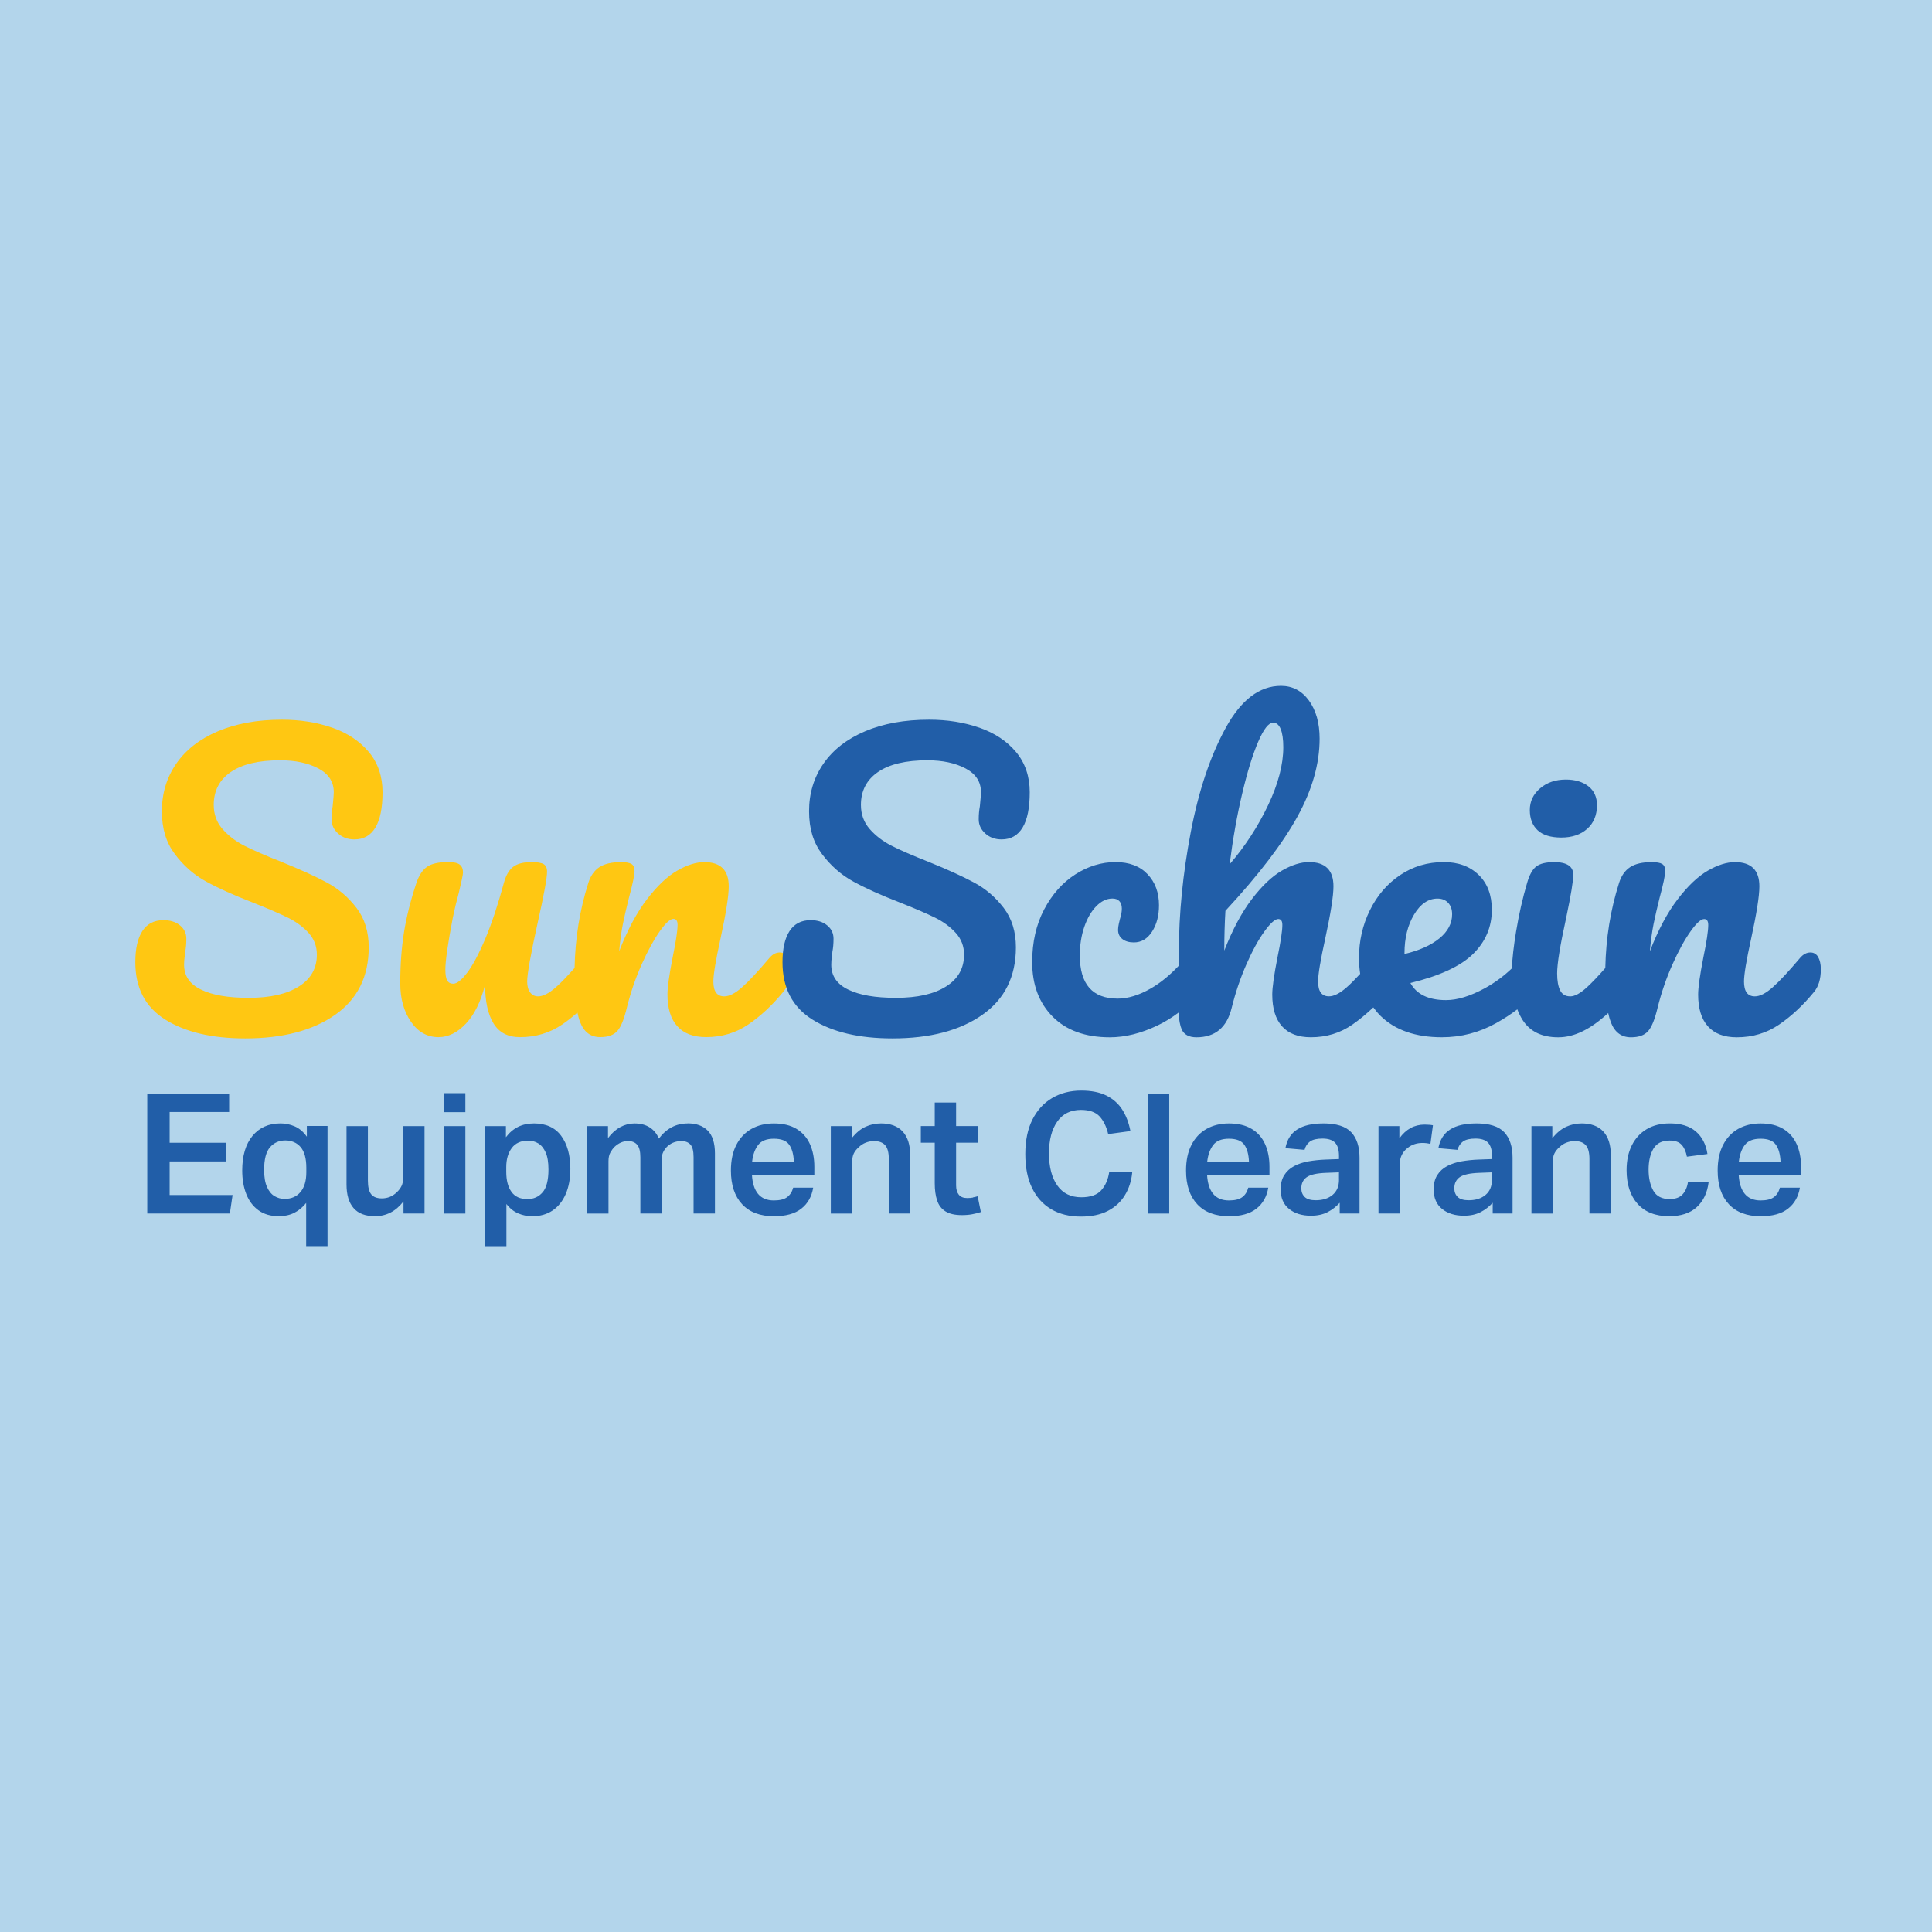
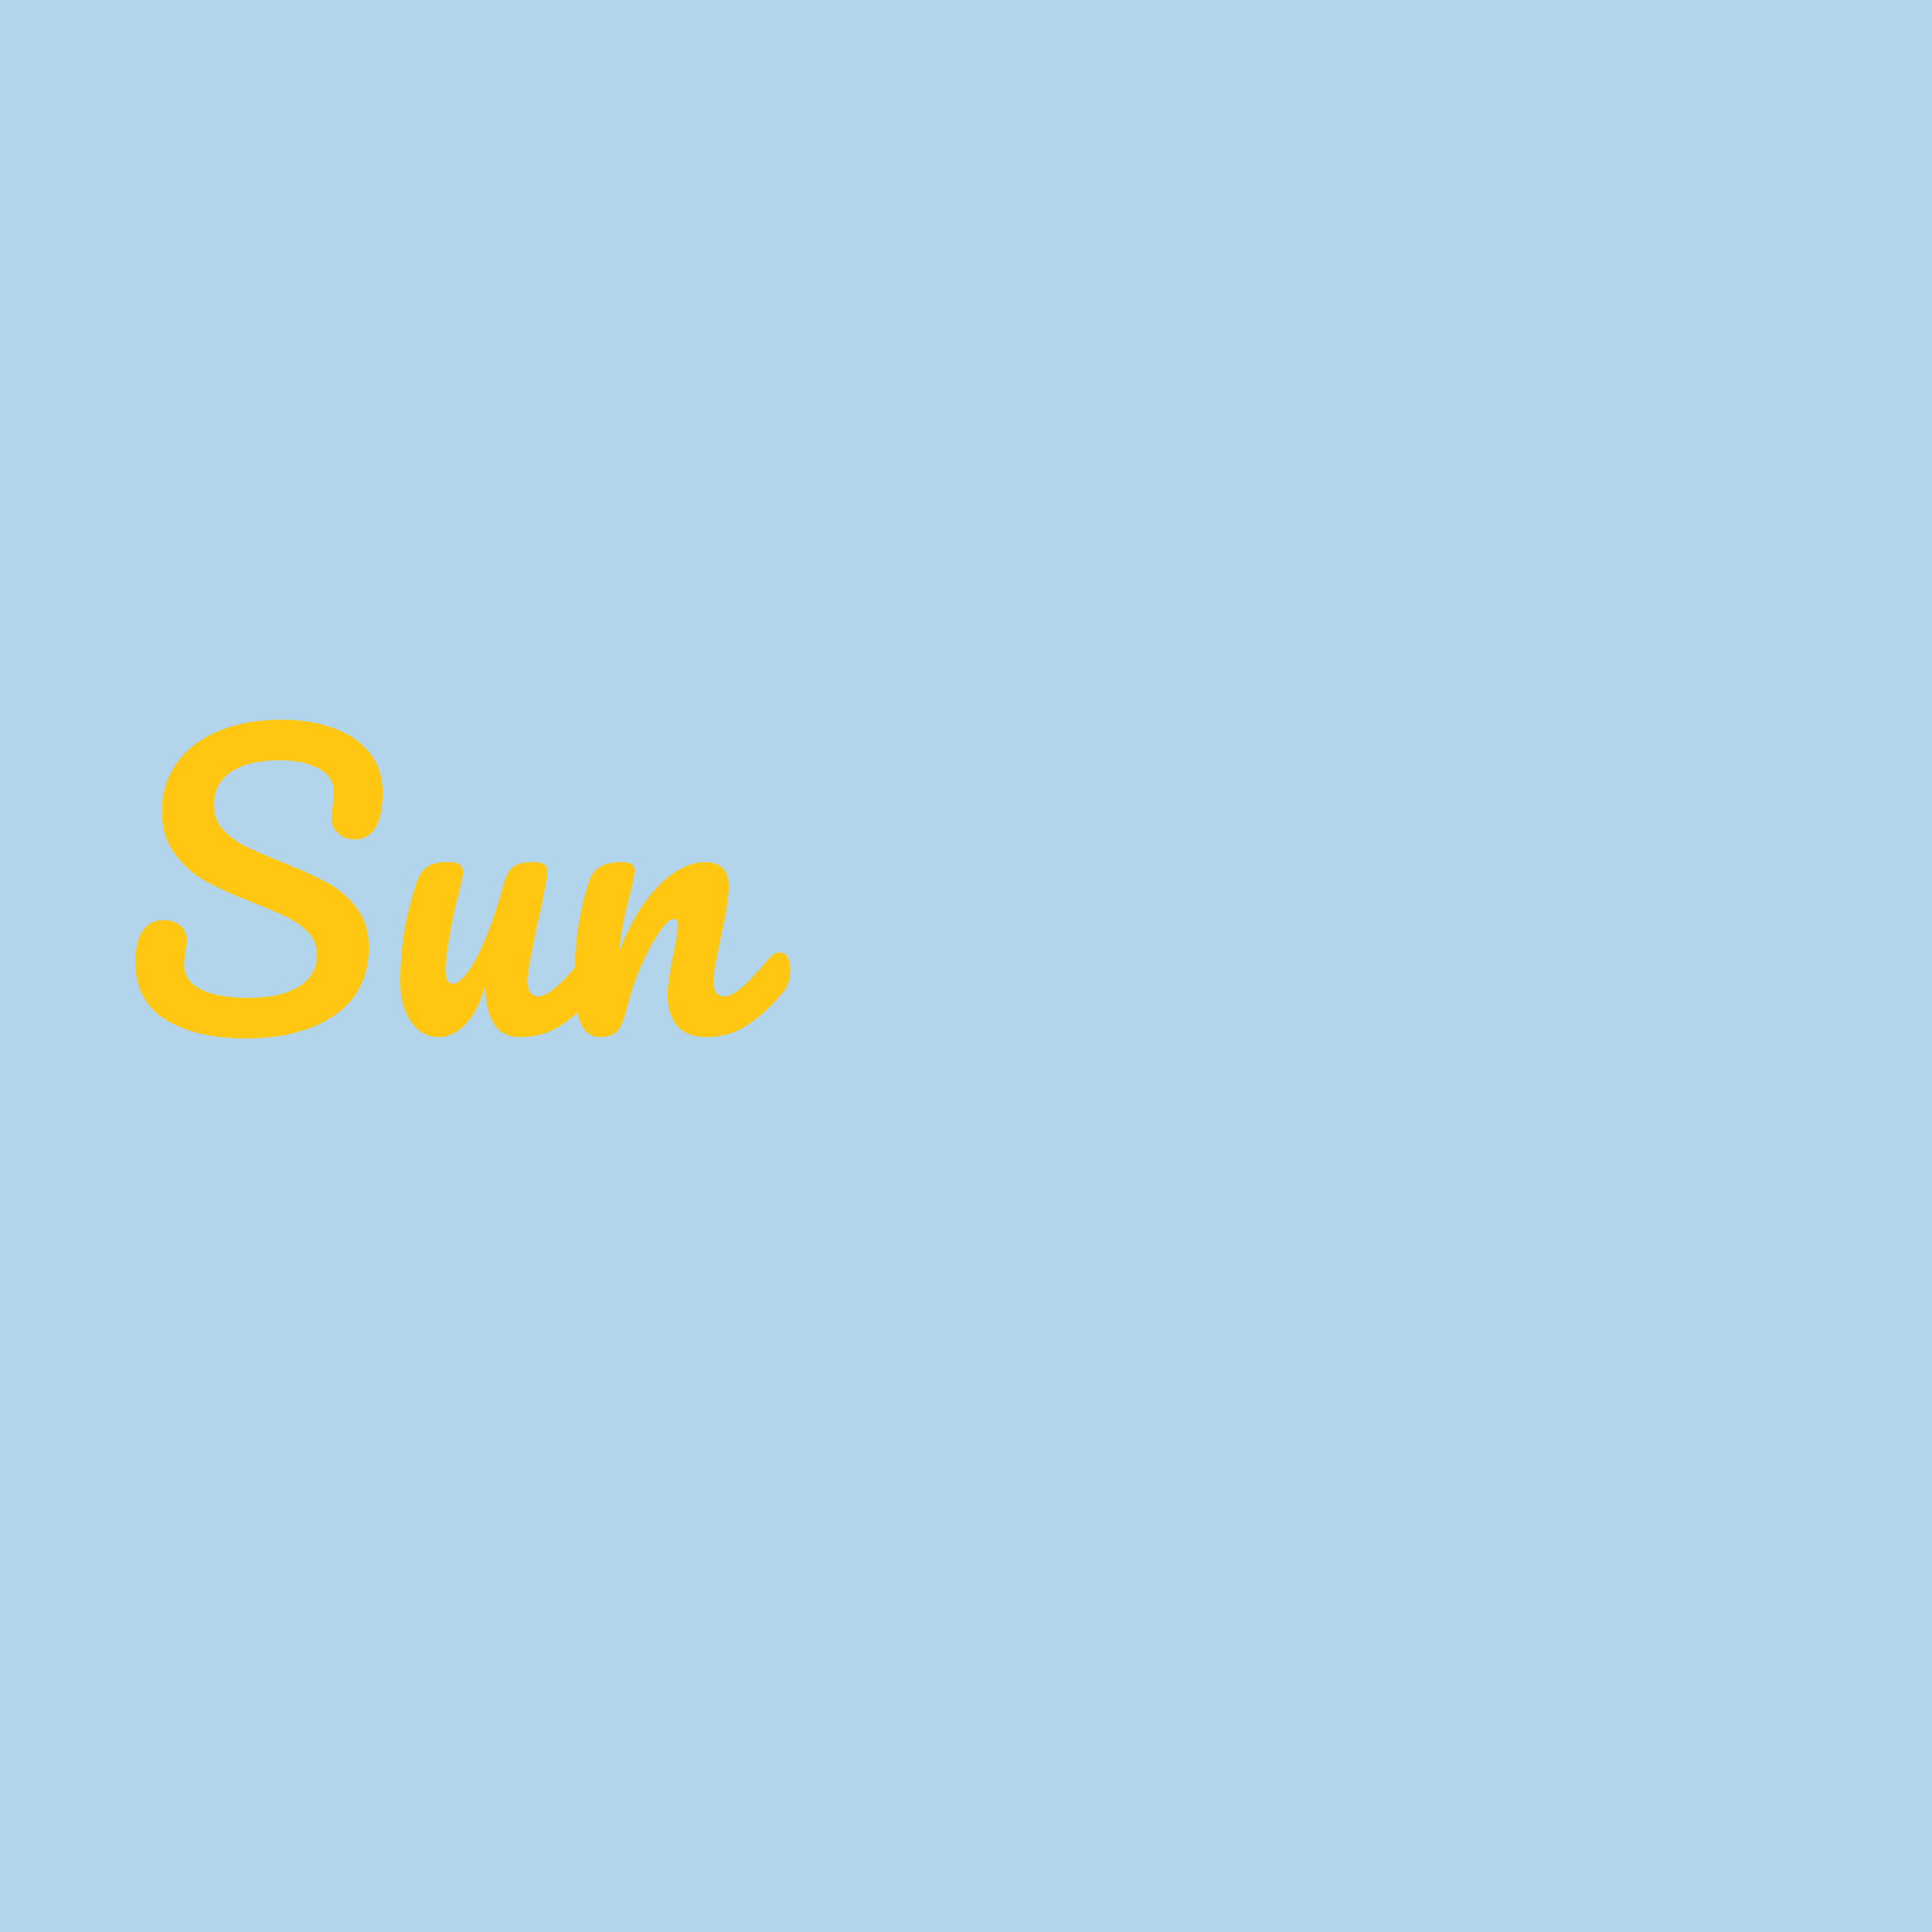
<svg xmlns="http://www.w3.org/2000/svg" width="400" height="400" viewBox="0 0 400 400" fill="none">
  <rect width="400" height="400" fill="#B3D5EB" />
  <g clip-path="url(#clip0_3010_54)">
    <path d="M68.779 150.66C65.62 149.554 62.148 149.005 58.372 149.005C53.293 149.005 48.885 149.802 45.125 151.395C41.372 152.988 38.493 155.222 36.504 158.091C34.507 160.967 33.516 164.254 33.516 167.942C33.516 171.63 34.413 174.445 36.2 176.834C37.986 179.223 40.132 181.11 42.644 182.494C45.156 183.878 48.401 185.34 52.396 186.886C55.501 188.115 57.912 189.159 59.62 190.002C61.329 190.845 62.757 191.904 63.895 193.157C65.035 194.417 65.604 195.917 65.604 197.657C65.604 200.479 64.364 202.675 61.875 204.237C59.386 205.807 55.946 206.588 51.545 206.588C47.145 206.588 43.993 206.023 41.645 204.895C39.289 203.766 38.111 202.049 38.111 199.737C38.111 199.173 38.15 198.631 38.228 198.121C38.306 197.611 38.345 197.247 38.345 197.046C38.501 196.273 38.579 195.376 38.579 194.355C38.579 193.226 38.142 192.306 37.261 191.587C36.379 190.868 35.24 190.512 33.843 190.512C31.924 190.512 30.473 191.255 29.49 192.747C28.507 194.239 28.016 196.389 28.016 199.211C28.016 204.547 30.083 208.513 34.234 211.104C38.376 213.694 43.892 214.993 50.781 214.993C58.551 214.993 64.746 213.361 69.388 210.106C74.022 206.851 76.339 202.188 76.339 196.134C76.339 192.902 75.497 190.18 73.811 187.976C72.126 185.773 70.098 184.025 67.71 182.741C65.331 181.458 62.171 180.02 58.231 178.427C54.97 177.143 52.427 176.038 50.617 175.117C48.807 174.197 47.286 173.037 46.077 171.653C44.859 170.269 44.251 168.599 44.251 166.651C44.251 163.728 45.429 161.454 47.785 159.838C50.141 158.222 53.543 157.41 57.997 157.41C61.157 157.41 63.794 157.975 65.924 159.104C68.046 160.233 69.107 161.872 69.107 164.029C69.107 164.439 69.029 165.413 68.873 166.952C68.717 167.772 68.639 168.669 68.639 169.643C68.639 170.772 69.091 171.746 69.996 172.566C70.901 173.385 72.025 173.795 73.374 173.795C75.294 173.795 76.737 172.976 77.728 171.329C78.711 169.689 79.202 167.246 79.202 164.014C79.202 160.782 78.258 157.959 76.37 155.702C74.482 153.444 71.955 151.766 68.795 150.66H68.779ZM163.039 198.121C162.649 197.502 162.119 197.201 161.448 197.201C160.667 197.201 159.973 197.564 159.349 198.276C156.969 201.098 155.066 203.139 153.638 204.4C152.21 205.66 150.986 206.286 149.948 206.286C148.442 206.286 147.693 205.258 147.693 203.209C147.693 201.771 148.185 198.817 149.168 194.355C150.307 189.121 150.876 185.502 150.876 183.499C150.876 180.167 149.191 178.496 145.829 178.496C144.12 178.496 142.24 179.084 140.196 180.267C138.152 181.45 136.069 183.422 133.939 186.198C131.817 188.966 129.898 192.562 128.189 196.977C128.392 194.719 128.657 192.817 128.969 191.278C129.281 189.739 129.695 187.945 130.21 185.889C130.99 183.012 131.372 181.164 131.372 180.344C131.372 179.625 131.162 179.138 130.748 178.883C130.335 178.628 129.609 178.496 128.571 178.496C126.652 178.496 125.162 178.844 124.101 179.533C123.04 180.228 122.275 181.319 121.807 182.803C120.029 188.386 119.085 194.255 118.96 200.41C117.415 202.15 116.128 203.487 115.09 204.4C113.662 205.66 112.438 206.286 111.4 206.286C110.729 206.286 110.183 206.016 109.769 205.474C109.356 204.933 109.145 204.175 109.145 203.201C109.145 201.662 109.871 197.611 111.322 191.038C112.617 185.293 113.264 181.775 113.264 180.491C113.264 179.718 113.03 179.192 112.562 178.914C112.094 178.636 111.267 178.489 110.074 178.489C108.365 178.489 107.086 178.821 106.227 179.486C105.369 180.151 104.737 181.257 104.324 182.796C103.083 187.365 101.796 191.216 100.478 194.348C99.159 197.479 97.911 199.814 96.748 201.353C95.586 202.892 94.611 203.665 93.838 203.665C93.269 203.665 92.855 203.449 92.598 203.008C92.34 202.575 92.208 201.817 92.208 200.735C92.208 198.941 92.723 195.345 93.76 189.956C94.072 188.417 94.486 186.7 95.001 184.798C95.57 182.44 95.859 181.056 95.859 180.638C95.859 179.919 95.641 179.378 95.196 179.022C94.759 178.667 93.963 178.481 92.824 178.481C90.803 178.481 89.329 178.813 88.393 179.478C87.464 180.143 86.739 181.249 86.216 182.788C85.022 186.383 84.172 189.778 83.649 192.987C83.134 196.196 82.869 199.722 82.869 203.572C82.869 206.758 83.61 209.41 85.085 211.537C86.559 213.671 88.463 214.73 90.796 214.73C92.816 214.73 94.704 213.794 96.468 211.923C98.231 210.052 99.549 207.369 100.431 203.882C100.431 207.322 101.016 209.99 102.178 211.885C103.341 213.787 105.166 214.73 107.655 214.73C110.916 214.73 113.834 213.856 116.393 212.109C117.477 211.374 118.523 210.547 119.545 209.634C119.709 210.4 119.896 211.073 120.122 211.645C120.926 213.702 122.307 214.722 124.28 214.722C125.888 214.722 127.066 214.297 127.815 213.454C128.564 212.611 129.227 210.98 129.796 208.567C130.576 205.436 131.598 202.459 132.862 199.637C134.134 196.814 135.374 194.541 136.591 192.824C137.809 191.108 138.753 190.242 139.423 190.242C139.993 190.242 140.282 190.652 140.282 191.471C140.282 192.701 139.946 194.935 139.275 198.167C138.55 201.863 138.191 204.431 138.191 205.869C138.191 208.745 138.862 210.941 140.211 212.449C141.561 213.965 143.551 214.722 146.195 214.722C149.456 214.722 152.374 213.849 154.933 212.101C157.5 210.354 159.887 208.127 162.119 205.405C163.102 204.276 163.593 202.683 163.593 200.634C163.593 199.559 163.398 198.709 163.008 198.09L163.039 198.121Z" fill="#FFC712" />
-     <path d="M323.254 173.409C325.478 173.409 327.264 172.805 328.614 171.599C329.956 170.393 330.635 168.761 330.635 166.712C330.635 165.019 330.042 163.712 328.848 162.784C327.654 161.864 326.102 161.4 324.191 161.4C322.068 161.4 320.29 162.003 318.87 163.21C317.442 164.416 316.732 165.916 316.732 167.71C316.732 169.504 317.278 170.903 318.363 171.909C319.447 172.906 321.078 173.409 323.254 173.409ZM376.423 198.121C376.033 197.502 375.502 197.201 374.831 197.201C374.051 197.201 373.357 197.564 372.733 198.276C370.353 201.098 368.449 203.139 367.022 204.4C365.594 205.66 364.369 206.286 363.332 206.286C361.826 206.286 361.077 205.258 361.077 203.209C361.077 201.771 361.568 198.817 362.551 194.355C363.69 189.121 364.26 185.502 364.26 183.499C364.26 180.167 362.575 178.496 359.212 178.496C357.504 178.496 355.624 179.084 353.579 180.267C351.535 181.45 349.452 183.422 347.33 186.198C345.208 188.966 343.289 192.562 341.58 196.977C341.783 194.719 342.049 192.817 342.361 191.278C342.673 189.739 343.086 187.945 343.601 185.889C344.381 183.012 344.764 181.164 344.764 180.344C344.764 179.625 344.553 179.138 344.139 178.883C343.726 178.628 343 178.496 341.963 178.496C340.044 178.496 338.553 178.844 337.5 179.533C336.439 180.229 335.675 181.319 335.207 182.803C333.428 188.386 332.484 194.263 332.359 200.418C330.869 202.119 329.613 203.433 328.606 204.361C327.21 205.645 326.04 206.286 325.111 206.286C324.128 206.286 323.426 205.877 323.013 205.057C322.599 204.237 322.388 203.054 322.388 201.516C322.388 199.513 323.013 195.693 324.253 190.049C325.236 185.378 325.727 182.401 325.727 181.118C325.727 179.37 324.409 178.496 321.764 178.496C320.056 178.496 318.815 178.806 318.035 179.417C317.255 180.035 316.639 181.164 316.17 182.803C315.242 185.935 314.477 189.306 313.877 192.925C313.393 195.886 313.104 198.399 313.019 200.487C311.326 202.111 309.438 203.495 307.355 204.632C304.374 206.248 301.722 207.06 299.389 207.06C295.761 207.06 293.304 205.877 292.009 203.518C298.117 202.034 302.455 200.015 305.022 197.472C307.589 194.928 308.868 191.889 308.868 188.347C308.868 185.316 307.963 182.919 306.153 181.149C304.343 179.378 301.932 178.489 298.929 178.489C295.558 178.489 292.547 179.386 289.879 181.18C287.211 182.973 285.128 185.401 283.622 188.456C282.116 191.51 281.367 194.804 281.367 198.345C281.367 199.497 281.453 200.58 281.609 201.624C280.548 202.776 279.62 203.704 278.839 204.392C277.412 205.652 276.187 206.279 275.149 206.279C273.644 206.279 272.895 205.25 272.895 203.201C272.895 201.763 273.386 198.809 274.369 194.348C275.508 189.113 276.078 185.494 276.078 183.492C276.078 180.159 274.392 178.489 271.03 178.489C269.321 178.489 267.441 179.076 265.397 180.259C263.353 181.442 261.278 183.406 259.187 186.151C257.088 188.896 255.185 192.453 253.476 196.814C253.476 193.992 253.554 191.247 253.71 188.579C260.599 181.141 265.569 174.63 268.627 169.063C271.685 163.496 273.214 158.122 273.214 152.933C273.214 149.701 272.473 147.072 270.999 145.039C269.524 143.013 267.589 142 265.21 142C260.755 142 256.94 144.915 253.749 150.738C250.566 156.56 248.155 163.759 246.525 172.334C244.894 180.909 244.075 189.144 244.075 197.046L244.036 199.961C242.14 201.956 240.229 203.518 238.286 204.632C235.829 206.047 233.535 206.75 231.413 206.75C226.178 206.75 223.565 203.773 223.565 197.819C223.565 195.662 223.877 193.69 224.493 191.889C225.117 190.095 225.944 188.672 226.982 187.613C228.019 186.561 229.127 186.035 230.321 186.035C230.945 186.035 231.421 186.213 231.756 186.577C232.092 186.932 232.263 187.45 232.263 188.115C232.263 188.78 232.131 189.5 231.873 190.273C231.819 190.482 231.741 190.814 231.639 191.27C231.538 191.734 231.483 192.144 231.483 192.5C231.483 193.319 231.78 193.961 232.38 194.425C232.973 194.889 233.761 195.121 234.752 195.121C236.305 195.121 237.561 194.379 238.52 192.886C239.48 191.402 239.956 189.577 239.956 187.42C239.956 184.798 239.168 182.656 237.584 180.994C236 179.324 233.793 178.489 230.945 178.489C228.097 178.489 225.273 179.339 222.636 181.033C219.999 182.726 217.846 185.139 216.192 188.27C214.538 191.402 213.703 195.044 213.703 199.204C213.703 203.874 215.115 207.632 217.94 210.485C220.764 213.33 224.711 214.761 229.783 214.761C232.942 214.761 236.219 213.949 239.605 212.333C241.173 211.583 242.632 210.686 243.997 209.65C244.106 211.204 244.325 212.356 244.653 213.106C245.144 214.212 246.166 214.761 247.719 214.761C251.604 214.761 254.038 212.712 255.021 208.598C255.801 205.467 256.808 202.49 258.048 199.668C259.288 196.845 260.537 194.572 261.777 192.855C263.018 191.139 263.977 190.273 264.648 190.273C265.218 190.273 265.499 190.683 265.499 191.502C265.499 192.732 265.163 194.966 264.492 198.198C263.767 201.894 263.408 204.462 263.408 205.9C263.408 208.776 264.079 210.972 265.428 212.48C266.778 213.995 268.767 214.753 271.412 214.753C274.619 214.753 277.482 213.879 279.994 212.132C281.461 211.111 282.904 209.921 284.332 208.567C284.792 209.201 285.291 209.805 285.861 210.361C288.865 213.284 293.085 214.753 298.523 214.753C302.51 214.753 306.255 213.779 309.75 211.83C311.388 210.918 312.847 209.959 314.142 208.969C314.454 209.781 314.829 210.531 315.265 211.22C316.795 213.578 319.236 214.761 322.607 214.761C325.977 214.761 329.324 213.083 332.96 209.735C333.116 210.47 333.303 211.127 333.521 211.684C334.325 213.74 335.706 214.761 337.68 214.761C339.287 214.761 340.465 214.336 341.214 213.493C341.963 212.65 342.626 211.019 343.195 208.606C343.976 205.474 344.998 202.498 346.261 199.675C347.525 196.853 348.774 194.58 349.991 192.863C351.208 191.147 352.152 190.28 352.823 190.28C353.392 190.28 353.673 190.69 353.673 191.51C353.673 192.739 353.338 194.974 352.667 198.206C351.941 201.902 351.582 204.469 351.582 205.907C351.582 208.784 352.253 210.98 353.603 212.488C354.953 214.003 356.942 214.761 359.587 214.761C362.848 214.761 365.766 213.887 368.325 212.14C370.891 210.392 373.279 208.165 375.51 205.444C376.493 204.315 376.984 202.722 376.984 200.673C376.984 199.598 376.789 198.747 376.399 198.129L376.423 198.121ZM257.19 164.284C258.251 159.792 259.351 156.227 260.49 153.583C261.629 150.939 262.667 149.616 263.595 149.616C264.266 149.616 264.789 150.049 265.148 150.923C265.506 151.797 265.694 153.049 265.694 154.696C265.694 158.292 264.648 162.29 262.55 166.705C260.451 171.12 257.798 175.203 254.584 178.945C255.255 173.656 256.121 168.769 257.19 164.277V164.284ZM290.784 197.356C290.784 194.224 291.447 191.556 292.765 189.353C294.084 187.149 295.707 186.043 297.618 186.043C298.554 186.043 299.288 186.337 299.834 186.932C300.38 187.52 300.645 188.309 300.645 189.283C300.645 191.185 299.764 192.848 298.008 194.286C296.245 195.724 293.842 196.799 290.784 197.518V197.363V197.356ZM202.773 150.66C199.613 149.554 196.142 149.005 192.366 149.005C187.287 149.005 182.879 149.802 179.118 151.395C175.366 152.988 172.487 155.222 170.498 158.091C168.5 160.967 167.51 164.254 167.51 167.942C167.51 171.63 168.407 174.445 170.193 176.834C171.98 179.223 174.125 181.11 176.638 182.494C179.15 183.878 182.395 185.34 186.39 186.886C189.495 188.115 191.905 189.159 193.614 190.002C195.323 190.845 196.75 191.904 197.889 193.157C199.028 194.417 199.598 195.917 199.598 197.657C199.598 200.479 198.357 202.675 195.869 204.237C193.38 205.807 189.939 206.588 185.539 206.588C181.139 206.588 177.987 206.023 175.639 204.895C173.283 203.766 172.105 202.049 172.105 199.737C172.105 199.173 172.144 198.631 172.222 198.121C172.3 197.611 172.339 197.247 172.339 197.046C172.495 196.273 172.573 195.376 172.573 194.355C172.573 193.227 172.136 192.306 171.254 191.587C170.373 190.868 169.234 190.512 167.837 190.512C165.918 190.512 164.467 191.255 163.484 192.747C162.501 194.239 162.009 196.389 162.009 199.211C162.009 204.547 164.077 208.513 168.227 211.104C172.37 213.694 177.886 214.993 184.775 214.993C192.545 214.993 198.74 213.361 203.382 210.106C208.016 206.851 210.333 202.188 210.333 196.134C210.333 192.902 209.49 190.18 207.805 187.976C206.12 185.773 204.092 184.025 201.704 182.742C199.325 181.458 196.165 180.02 192.225 178.427C188.964 177.143 186.421 176.038 184.611 175.117C182.801 174.197 181.28 173.037 180.07 171.653C178.853 170.269 178.245 168.599 178.245 166.651C178.245 163.728 179.423 161.454 181.779 159.838C184.135 158.222 187.536 157.41 191.991 157.41C195.151 157.41 197.788 157.975 199.918 159.104C202.04 160.233 203.101 161.872 203.101 164.029C203.101 164.439 203.023 165.413 202.867 166.952C202.711 167.772 202.633 168.669 202.633 169.643C202.633 170.772 203.085 171.746 203.99 172.566C204.895 173.385 206.019 173.795 207.368 173.795C209.288 173.795 210.731 172.976 211.722 171.329C212.705 169.689 213.196 167.246 213.196 164.014C213.196 160.782 212.252 157.959 210.364 155.702C208.476 153.444 205.948 151.766 202.789 150.66H202.773Z" fill="#215EA8" />
-     <path d="M110.503 232.599C108.092 232.599 106.173 233.55 104.745 235.453V233.156H100.423V258H104.846V249.27C105.549 250.175 106.36 250.824 107.288 251.219C108.217 251.613 109.176 251.806 110.183 251.806C111.821 251.806 113.225 251.412 114.396 250.623C115.566 249.835 116.471 248.706 117.119 247.229C117.758 245.752 118.086 244.02 118.086 242.025C118.086 239.172 117.454 236.891 116.19 235.167C114.926 233.45 113.03 232.592 110.503 232.592V232.599ZM112.344 246.85C111.54 247.786 110.487 248.257 109.2 248.257C107.702 248.257 106.594 247.755 105.884 246.742C105.166 245.737 104.815 244.36 104.815 242.62V241.615C104.815 240.015 105.198 238.708 105.954 237.687C106.711 236.667 107.858 236.156 109.379 236.156C110.128 236.156 110.815 236.35 111.447 236.728C112.079 237.107 112.586 237.741 112.976 238.607C113.366 239.473 113.553 240.656 113.553 242.141C113.553 244.345 113.147 245.914 112.344 246.858V246.85ZM142.38 232.599C139.97 232.599 137.98 233.643 136.412 235.731C135.991 234.734 135.359 233.96 134.516 233.419C133.674 232.878 132.62 232.599 131.357 232.599C130.35 232.599 129.375 232.847 128.439 233.349C127.503 233.852 126.652 234.61 125.88 235.63V233.156H121.558V251.25H125.981V240.424C125.981 239.682 126.106 239.079 126.371 238.615C126.629 238.151 126.91 237.772 127.214 237.463C128.08 236.651 129.016 236.241 130.022 236.241C130.842 236.241 131.474 236.496 131.918 237.007C132.363 237.517 132.581 238.391 132.581 239.62V251.242H137.005V239.968C137.005 239.412 137.114 238.909 137.34 238.468C137.559 238.027 137.848 237.649 138.199 237.324C138.643 236.929 139.111 236.651 139.603 236.489C140.094 236.326 140.563 236.241 141.007 236.241C141.85 236.241 142.49 236.481 142.934 236.953C143.379 237.432 143.597 238.306 143.597 239.582V251.242H148.021V238.816C148.021 236.682 147.529 235.112 146.546 234.099C145.563 233.094 144.167 232.584 142.373 232.584L142.38 232.599ZM83.47 243.834C83.47 244.53 83.353 245.11 83.119 245.574C82.885 246.038 82.557 246.471 82.136 246.858C81.27 247.693 80.24 248.11 79.046 248.11C78.04 248.11 77.307 247.824 76.854 247.26C76.394 246.688 76.168 245.744 76.168 244.422V233.148H71.744V245.226C71.744 247.36 72.228 248.992 73.203 250.113C74.17 251.242 75.653 251.799 77.642 251.799C78.789 251.799 79.85 251.551 80.841 251.049C81.824 250.554 82.721 249.781 83.54 248.737V251.242H87.894V233.148H83.47V243.834ZM91.896 230.264H96.35V226.328H91.896V230.264ZM35.123 240.463H46.748V236.597H35.123V230.226H47.442V226.398H30.489V251.242H47.59L48.152 247.414H35.123V240.455V240.463ZM63.529 235.344C62.803 234.324 61.968 233.612 61.017 233.203C60.065 232.8 59.09 232.592 58.083 232.592C55.626 232.592 53.691 233.458 52.271 235.182C50.851 236.914 50.149 239.296 50.149 242.334C50.149 244.167 50.43 245.798 50.992 247.221C51.553 248.644 52.396 249.765 53.519 250.577C54.643 251.389 56.047 251.799 57.732 251.799C58.949 251.799 60.018 251.559 60.947 251.087C61.875 250.616 62.686 249.935 63.388 249.054V257.992H67.812V233.117H63.529V235.344ZM63.42 242.721C63.42 244.461 63.022 245.814 62.226 246.773C61.43 247.739 60.315 248.219 58.895 248.219C58.169 248.219 57.483 248.025 56.843 247.646C56.195 247.268 55.68 246.634 55.282 245.752C54.885 244.871 54.682 243.688 54.682 242.203C54.682 240.022 55.087 238.46 55.907 237.525C56.726 236.589 57.779 236.118 59.066 236.118C60.354 236.118 61.461 236.574 62.242 237.494C63.022 238.414 63.42 239.829 63.42 241.754V242.729V242.721ZM164.919 233.728C163.679 232.978 162.111 232.599 160.215 232.599C158.46 232.599 156.915 232.978 155.581 233.728C154.247 234.486 153.201 235.584 152.452 237.038C151.703 238.491 151.329 240.254 151.329 242.342C151.329 245.334 152.101 247.662 153.646 249.317C155.191 250.979 157.391 251.806 160.246 251.806C162.68 251.806 164.568 251.288 165.902 250.237C167.236 249.193 168.056 247.747 168.36 245.891H164.217C164.007 246.726 163.593 247.376 162.985 247.84C162.376 248.304 161.455 248.536 160.215 248.536C158.787 248.536 157.695 248.079 156.946 247.175C156.197 246.27 155.776 244.948 155.682 243.208H168.602V241.577C168.602 239.79 168.297 238.229 167.689 236.875C167.08 235.53 166.152 234.478 164.912 233.728H164.919ZM155.721 240.494C155.885 239.079 156.291 237.935 156.954 237.069C157.609 236.203 158.694 235.762 160.223 235.762C161.752 235.762 162.797 236.172 163.382 236.984C163.968 237.795 164.295 238.971 164.365 240.494H155.729H155.721ZM91.927 251.25H96.35V233.156H91.927V251.25ZM305.623 232.599C303.352 232.599 301.558 233.009 300.255 233.837C298.944 234.664 298.125 235.955 297.797 237.718L301.768 238.066C301.956 237.324 302.33 236.752 302.892 236.342C303.454 235.94 304.32 235.731 305.49 235.731C306.66 235.731 307.55 236.017 308.088 236.582C308.626 237.154 308.899 238.058 308.899 239.311V239.976L306.091 240.077C304.874 240.123 303.711 240.247 302.595 240.44C301.488 240.633 300.497 240.958 299.631 241.414C298.765 241.87 298.078 242.489 297.579 243.278C297.072 244.066 296.822 245.056 296.822 246.239C296.822 248.002 297.4 249.355 298.562 250.291C299.717 251.227 301.222 251.698 303.071 251.698C304.429 251.698 305.584 251.451 306.551 250.948C307.518 250.446 308.337 249.804 309.047 249.015V251.242H313.159V239.69C313.159 237.393 312.582 235.638 311.435 234.416C310.288 233.195 308.353 232.592 305.638 232.592L305.623 232.599ZM308.891 244.252C308.891 245.597 308.455 246.641 307.573 247.384C306.691 248.126 305.529 248.497 304.078 248.497C303.025 248.497 302.26 248.273 301.8 247.817C301.332 247.36 301.098 246.765 301.098 246.023C301.098 245.025 301.464 244.26 302.205 243.726C302.947 243.193 304.304 242.891 306.293 242.821L308.891 242.721V244.252ZM327.389 232.599C326.313 232.599 325.275 232.824 324.269 233.28C323.262 233.736 322.302 234.525 321.39 235.661V233.156H317.068V251.25H321.491V240.602C321.491 239.86 321.6 239.265 321.827 238.808C322.053 238.352 322.381 237.935 322.825 237.54C323.27 237.1 323.769 236.775 324.315 236.566C324.861 236.357 325.431 236.249 326.016 236.249C327.046 236.249 327.81 236.535 328.318 237.1C328.825 237.672 329.074 238.623 329.074 239.968V251.242H333.498V239.133C333.498 237.022 332.983 235.406 331.953 234.277C330.923 233.148 329.402 232.592 327.389 232.592V232.599ZM348.329 247.314C347.736 247.94 346.847 248.25 345.676 248.25C344.085 248.25 342.961 247.677 342.306 246.525C341.651 245.373 341.323 243.919 341.323 242.157C341.323 240.394 341.658 238.948 342.322 237.826C342.993 236.698 344.108 236.141 345.676 236.141C346.823 236.141 347.658 236.442 348.188 237.045C348.719 237.649 349.07 238.46 349.257 239.481L353.509 238.924C353.205 236.929 352.401 235.375 351.106 234.262C349.811 233.148 348.009 232.592 345.715 232.592C343.866 232.592 342.275 232.986 340.941 233.775C339.607 234.563 338.577 235.685 337.851 237.131C337.126 238.584 336.767 240.293 336.767 242.265C336.767 245.211 337.524 247.538 339.045 249.239C340.566 250.94 342.743 251.799 345.575 251.799C348.009 251.799 349.913 251.18 351.278 249.935C352.643 248.698 353.47 246.974 353.751 244.77H349.468C349.304 245.837 348.922 246.68 348.329 247.314ZM294.95 232.839C292.82 232.839 291.08 233.79 289.723 235.692V233.148H285.401V251.242H289.824V241.012C289.824 240.27 289.957 239.636 290.23 239.102C290.495 238.569 290.87 238.113 291.338 237.749C291.806 237.355 292.305 237.069 292.828 236.899C293.35 236.721 293.912 236.636 294.497 236.636C295.082 236.636 295.636 236.705 296.151 236.844L296.674 232.978C296.44 232.932 296.175 232.893 295.886 232.878C295.59 232.855 295.285 232.839 294.958 232.839H294.95ZM372.889 241.577C372.889 239.79 372.584 238.229 371.976 236.875C371.367 235.522 370.447 234.478 369.206 233.728C367.966 232.978 366.398 232.599 364.502 232.599C362.746 232.599 361.202 232.978 359.868 233.728C358.533 234.486 357.496 235.584 356.747 237.038C355.998 238.491 355.623 240.254 355.623 242.342C355.623 245.334 356.396 247.662 357.941 249.317C359.485 250.979 361.685 251.806 364.541 251.806C366.975 251.806 368.863 251.288 370.189 250.237C371.523 249.193 372.342 247.747 372.647 245.891H368.504C368.293 246.726 367.888 247.376 367.279 247.84C366.671 248.304 365.75 248.536 364.51 248.536C363.082 248.536 361.99 248.079 361.241 247.175C360.492 246.27 360.07 244.948 359.977 243.208H372.896V241.577H372.889ZM360.008 240.494C360.172 239.079 360.577 237.935 361.233 237.069C361.888 236.203 362.973 235.762 364.502 235.762C366.031 235.762 367.076 236.172 367.661 236.984C368.247 237.795 368.574 238.971 368.644 240.494H360.008ZM237.654 251.25H242.078V226.406H237.654V251.25ZM228.004 246.432C227.138 247.399 225.757 247.878 223.861 247.878C221.708 247.878 220.054 247.067 218.907 245.443C217.76 243.819 217.183 241.608 217.183 238.801C217.183 235.994 217.752 233.852 218.884 232.228C220.023 230.604 221.653 229.793 223.783 229.793C225.515 229.793 226.794 230.233 227.629 231.115C228.456 231.996 229.065 233.226 229.439 234.803L234.042 234.177C233.715 232.46 233.145 230.976 232.341 229.723C231.538 228.47 230.438 227.504 229.057 226.816C227.676 226.135 225.944 225.787 223.861 225.787C221.591 225.787 219.586 226.305 217.838 227.334C216.091 228.362 214.733 229.854 213.75 231.803C212.767 233.752 212.276 236.133 212.276 238.932C212.276 241.731 212.736 244.005 213.664 245.93C214.585 247.855 215.911 249.324 217.627 250.345C219.352 251.366 221.403 251.876 223.791 251.876C225.991 251.876 227.848 251.489 229.353 250.708C230.859 249.935 232.045 248.845 232.895 247.453C233.746 246.061 234.261 244.461 234.424 242.651H229.65C229.416 244.206 228.87 245.466 228.004 246.425V246.432ZM201.431 247.94C201.08 248.01 200.682 248.041 200.238 248.041C199.465 248.041 198.888 247.809 198.513 247.345C198.139 246.881 197.952 246.247 197.952 245.427V236.589H202.477V233.141H197.952V228.269H193.528V233.141H190.649V236.589H193.528V244.971C193.528 246.363 193.692 247.554 194.02 248.536C194.347 249.525 194.917 250.275 195.744 250.793C196.563 251.312 197.694 251.574 199.145 251.574C199.941 251.574 200.651 251.513 201.267 251.397C201.884 251.281 202.492 251.134 203.077 250.94L202.414 247.67C202.11 247.762 201.782 247.84 201.431 247.909V247.94ZM259.14 233.728C257.9 232.978 256.332 232.599 254.436 232.599C252.68 232.599 251.136 232.978 249.802 233.728C248.467 234.486 247.422 235.584 246.681 237.038C245.932 238.491 245.557 240.254 245.557 242.342C245.557 245.334 246.33 247.662 247.875 249.317C249.419 250.979 251.619 251.806 254.475 251.806C256.909 251.806 258.797 251.288 260.123 250.237C261.457 249.193 262.276 247.747 262.581 245.891H258.438C258.227 246.726 257.822 247.376 257.213 247.84C256.605 248.304 255.684 248.536 254.444 248.536C253.016 248.536 251.924 248.079 251.175 247.175C250.426 246.27 250.004 244.948 249.911 243.208H262.83V241.577C262.83 239.79 262.526 238.229 261.918 236.875C261.309 235.522 260.388 234.478 259.148 233.728H259.14ZM249.942 240.494C250.106 239.079 250.519 237.935 251.175 237.069C251.83 236.203 252.914 235.762 254.444 235.762C255.973 235.762 257.018 236.172 257.603 236.984C258.188 237.795 258.516 238.971 258.586 240.494H249.95H249.942ZM182.333 232.599C181.256 232.599 180.211 232.824 179.212 233.28C178.206 233.728 177.246 234.525 176.333 235.661V233.156H172.011V251.25H176.435V240.602C176.435 239.86 176.544 239.265 176.77 238.808C176.989 238.36 177.324 237.935 177.769 237.54C178.213 237.1 178.713 236.775 179.259 236.566C179.805 236.357 180.374 236.249 180.96 236.249C181.989 236.249 182.754 236.535 183.261 237.1C183.768 237.672 184.018 238.623 184.018 239.968V251.242H188.441V239.133C188.441 237.022 187.926 235.406 186.897 234.277C185.867 233.148 184.346 232.592 182.333 232.592V232.599ZM273.956 232.599C271.685 232.599 269.891 233.009 268.588 233.837C267.277 234.664 266.458 235.955 266.13 237.718L270.094 238.066C270.281 237.324 270.655 236.752 271.217 236.342C271.779 235.94 272.645 235.731 273.815 235.731C274.985 235.731 275.875 236.017 276.413 236.582C276.951 237.154 277.224 238.058 277.224 239.311V239.976L274.416 240.077C273.199 240.123 272.036 240.247 270.921 240.44C269.805 240.633 268.822 240.958 267.956 241.414C267.09 241.87 266.404 242.489 265.904 243.278C265.397 244.066 265.147 245.056 265.147 246.239C265.147 248.002 265.725 249.355 266.887 250.291C268.042 251.227 269.548 251.698 271.397 251.698C272.754 251.698 273.909 251.451 274.876 250.948C275.836 250.453 276.663 249.804 277.373 249.015V251.242H281.476V239.69C281.476 237.393 280.899 235.638 279.752 234.416C278.605 233.195 276.671 232.592 273.963 232.592L273.956 232.599ZM277.224 244.252C277.224 245.597 276.788 246.641 275.906 247.384C275.024 248.126 273.862 248.497 272.411 248.497C271.358 248.497 270.593 248.273 270.125 247.817C269.657 247.36 269.423 246.765 269.423 246.023C269.423 245.025 269.789 244.26 270.531 243.726C271.272 243.193 272.629 242.891 274.619 242.821L277.217 242.721V244.252H277.224Z" fill="#215EA8" />
  </g>
  <defs>
    <clipPath id="clip0_3010_54">
      <rect width="349" height="116" fill="white" transform="translate(28 142)" />
    </clipPath>
  </defs>
</svg>